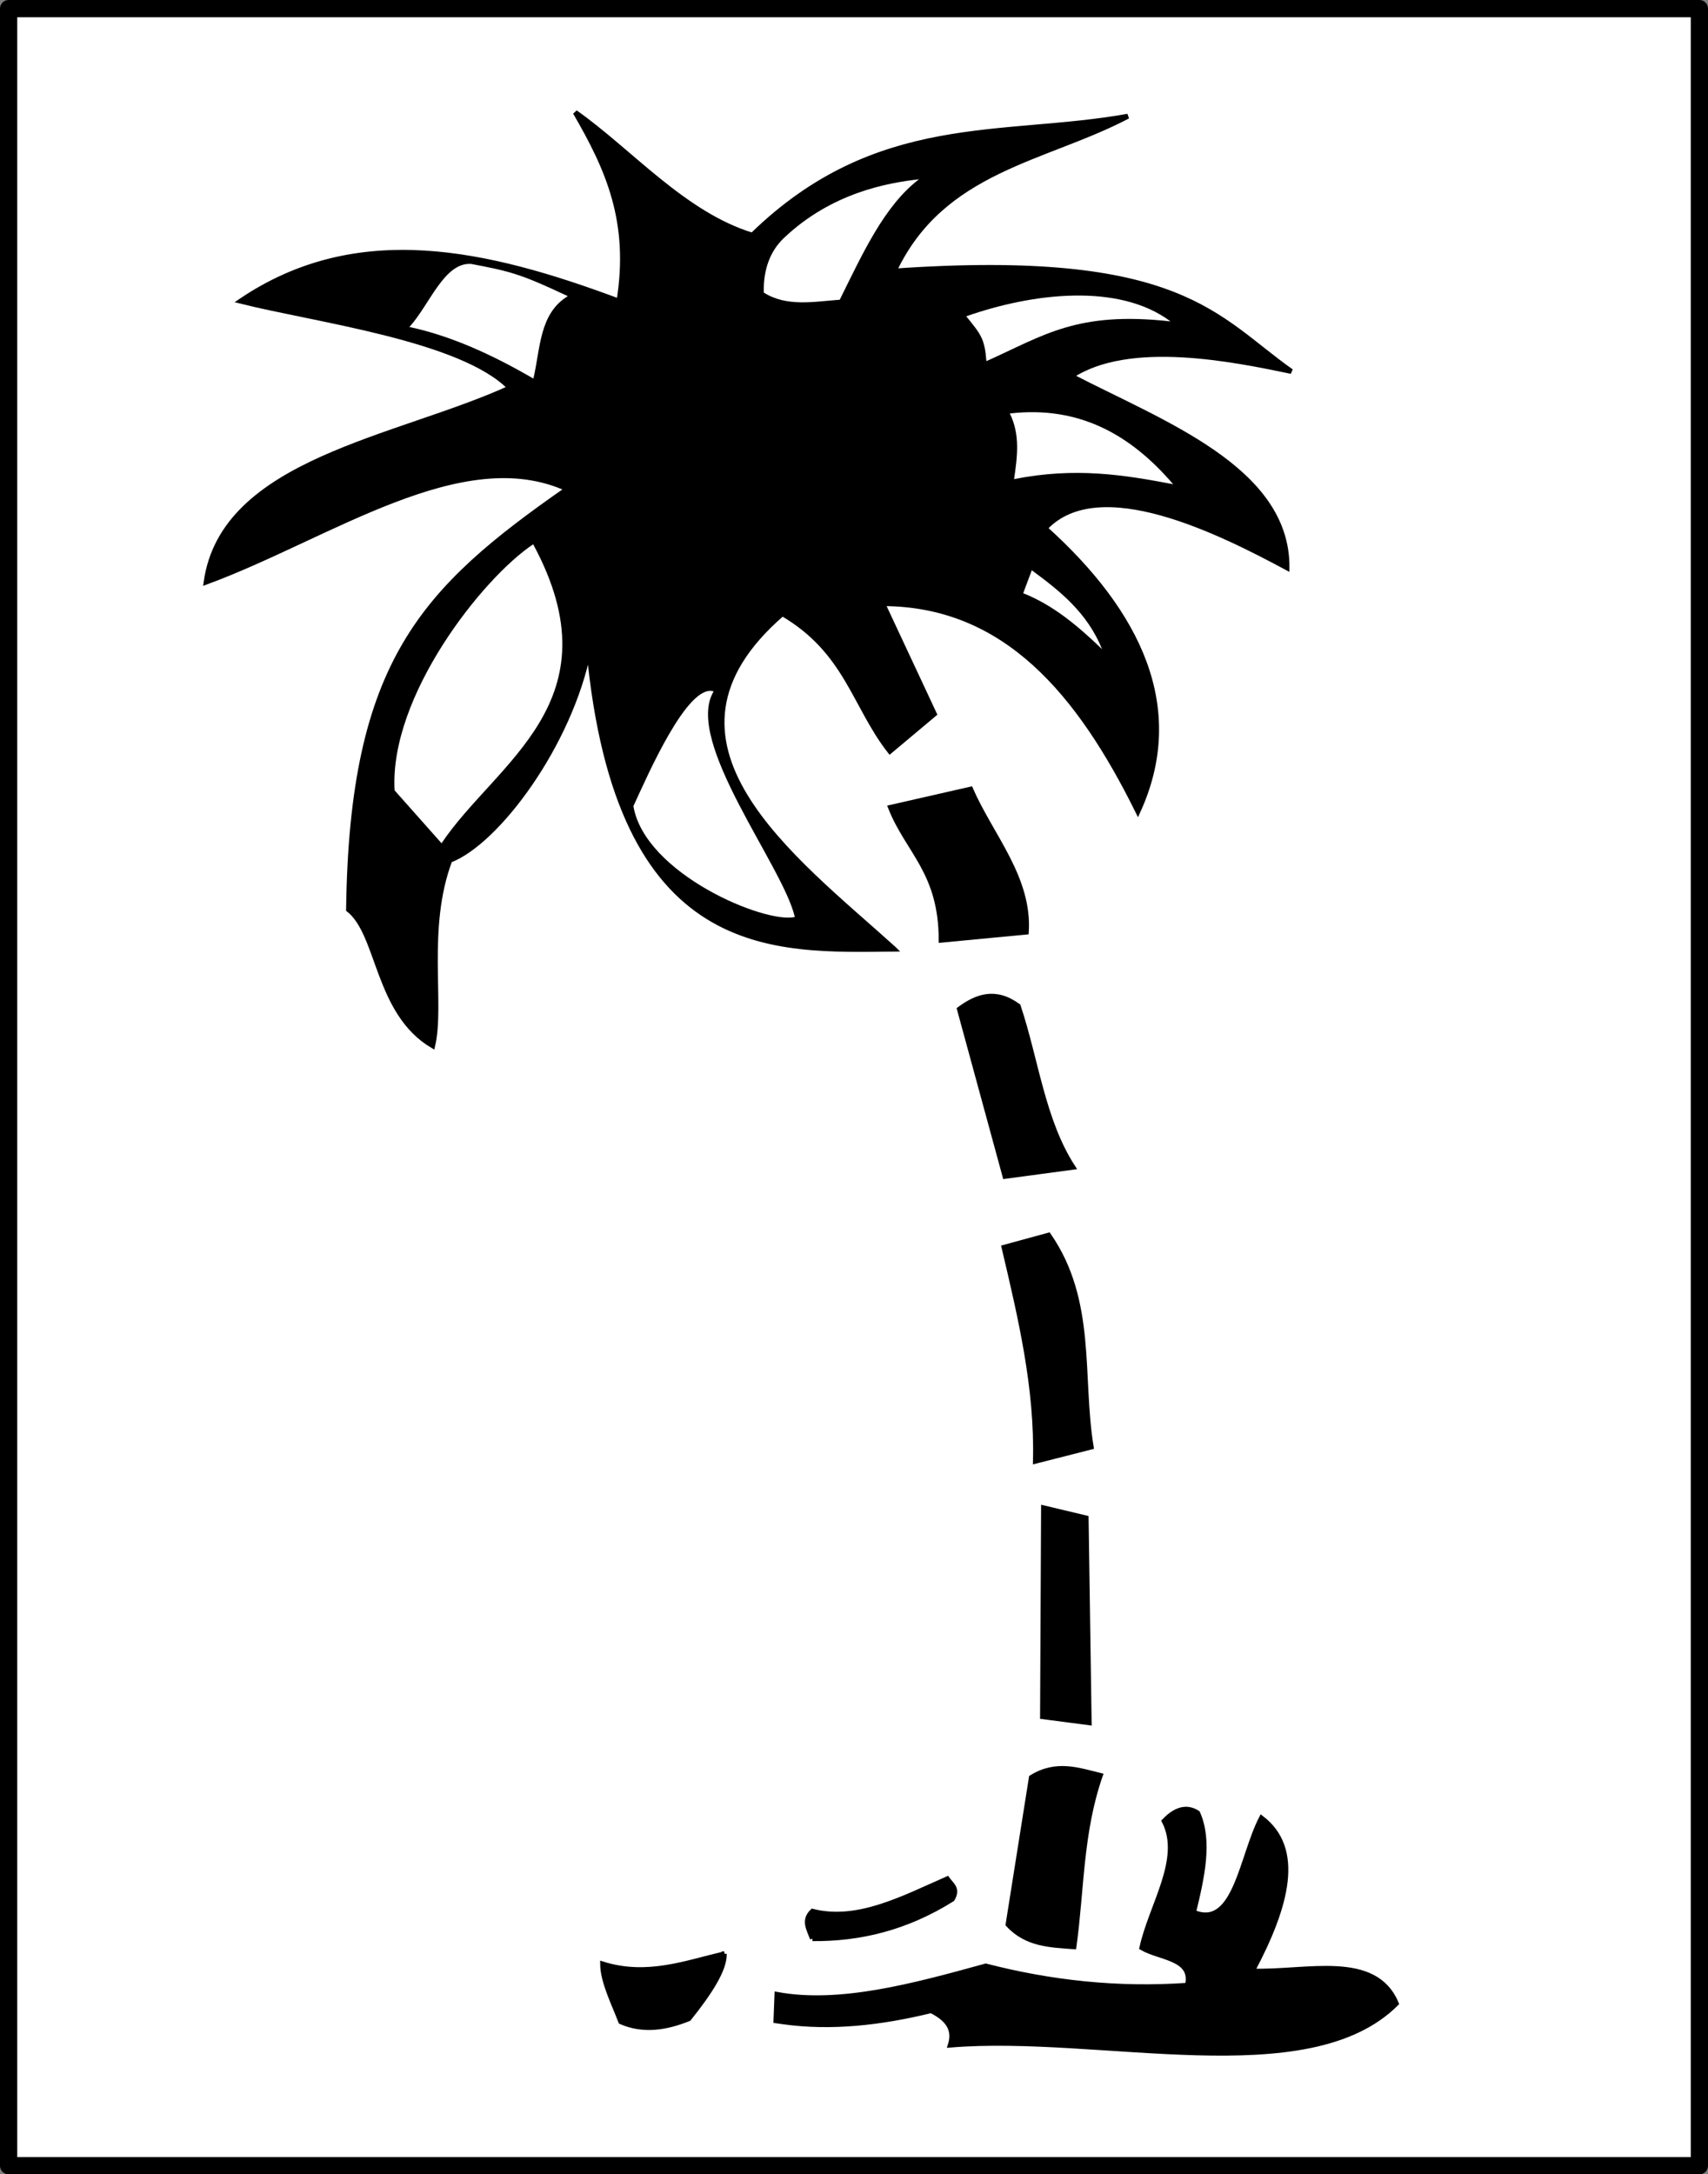
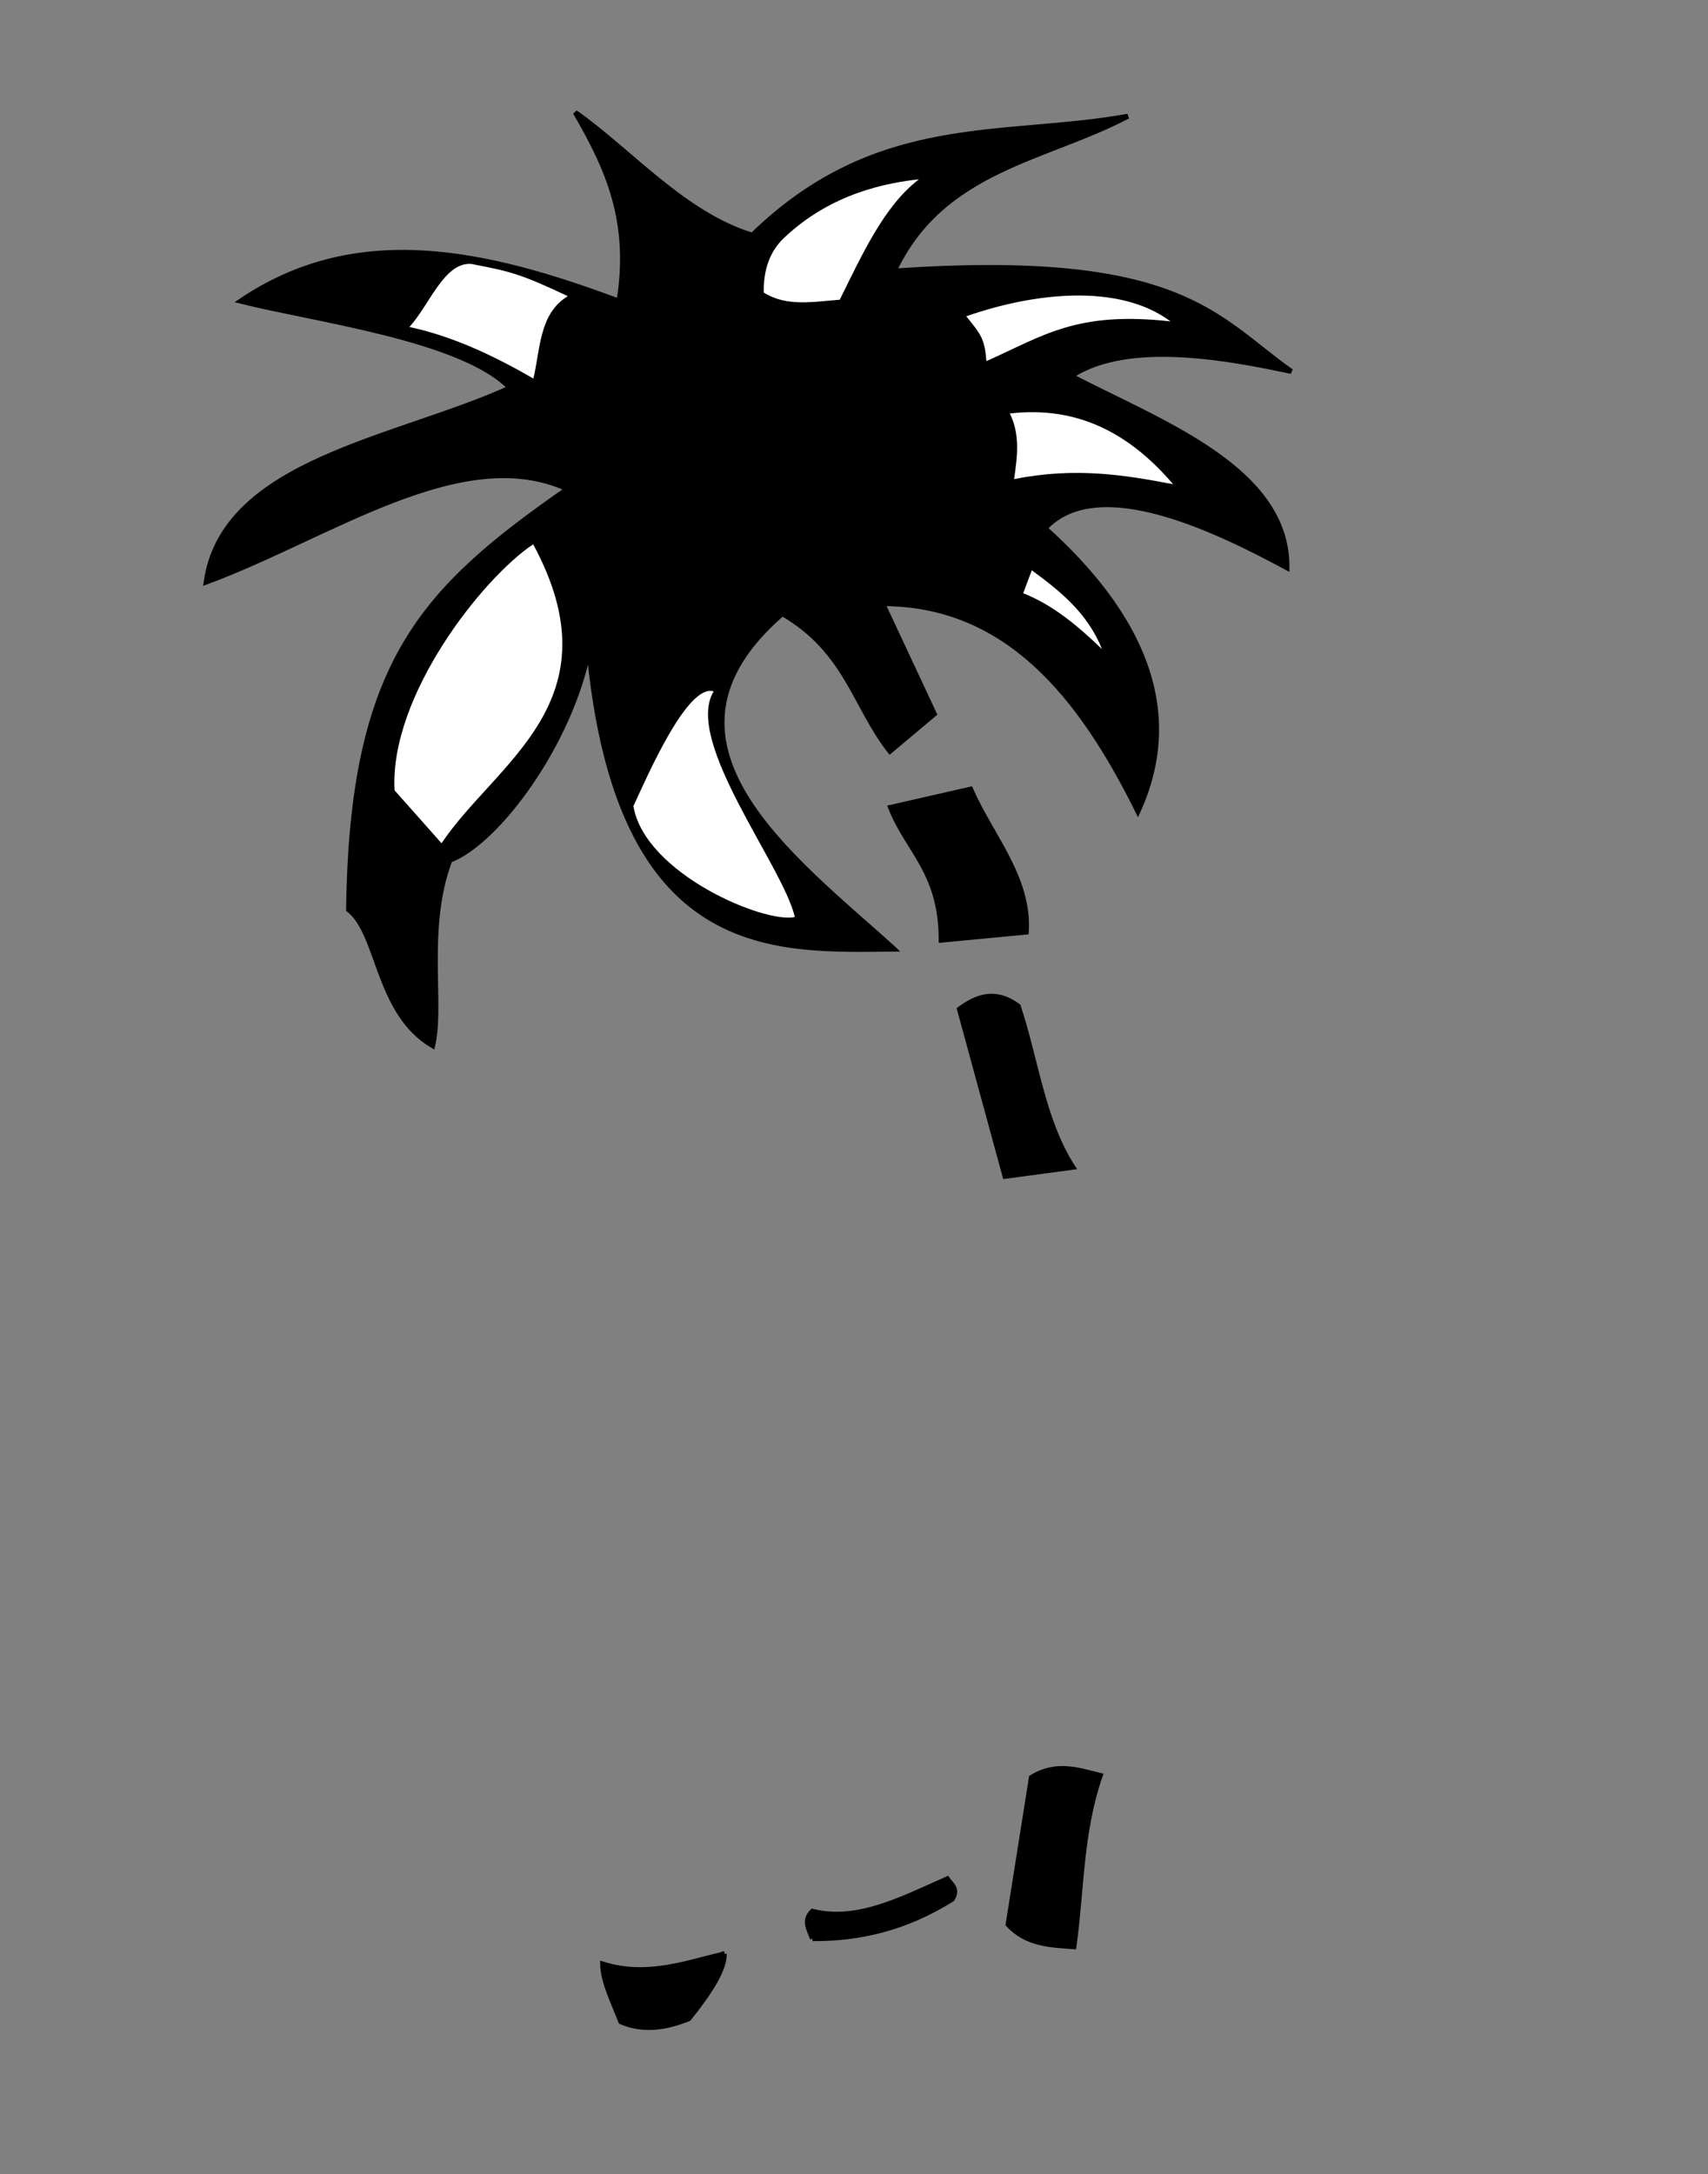
<svg xmlns="http://www.w3.org/2000/svg" xmlns:ns1="http://www.inkscape.org/namespaces/inkscape" xmlns:ns2="http://sodipodi.sourceforge.net/DTD/sodipodi-0.dtd" id="svg4231" version="1.1" ns1:version="0.91 r13725" width="346.742" height="441.401" viewBox="0 0 346.742 441.401" ns2:docname="westafrica command.svg">
  <rect x="0" y="0" width="346.742" height="441.401" fill="#808080" stroke="none" />
  <defs id="defs4235" />
  <ns2:namedview pagecolor="#ffffff" bordercolor="#666666" borderopacity="1" objecttolerance="10" gridtolerance="10" guidetolerance="10" ns1:pageopacity="0" ns1:pageshadow="2" ns1:window-width="1600" ns1:window-height="837" id="namedview4233" showgrid="false" ns1:zoom="0.42952676" ns1:cx="290.79798" ns1:cy="155.84223" ns1:window-x="-8" ns1:window-y="-8" ns1:window-maximized="1" ns1:current-layer="svg4231" fit-margin-top="0" fit-margin-left="0" fit-margin-right="0" fit-margin-bottom="0" />
-   <rect style="opacity:1;fill:#ffffff;fill-opacity:1;stroke:#000000;stroke-width:3.5;stroke-linecap:round;stroke-linejoin:round;stroke-miterlimit:4;stroke-dasharray:none;stroke-dashoffset:0;stroke-opacity:1" id="rect4326" width="343.242" height="437.901" x="1.75" y="1.75" />
  <g id="g4306" transform="translate(-409.812,-171.678)">
    <g id="g4295">
      <path style="fill:#000000;fill-rule:evenodd;stroke:#000000;stroke-width:1px;stroke-linecap:butt;stroke-linejoin:miter;stroke-opacity:1" d="m 591.348,364.354 c -20.252,-18.333 -52.918,-41.999 -22.699,-68.098 13.09,7.651 14.551,18.625 21.826,27.938 l 9.022,-7.566 -10.477,-22.408 c 24.954,0.049 39.956,18.244 51.801,42.198 9.591,-20.967 0.156,-40.398 -18.849,-57.501 10.914,-11.691 35.741,0.847 49.115,8.028 0.174,-20.165 -25.641,-29.458 -43.806,-38.926 11.738,-7.765 32.941,-3.389 44.679,-0.944 -15.314,-10.776 -22.323,-24.415 -80.612,-20.371 9.768,-20.751 30.658,-22.595 47.436,-31.43 -25.432,4.58 -50.91,-0.536 -76.247,24.154 -13.953,-4.264 -24.824,-17.113 -35.936,-24.928 6.658,11.448 11.471,22.158 8.872,38.315 -26.786,-9.997 -53.111,-16.08 -76.829,0 15.302,3.848 44.923,7.556 54.711,17.607 -22.899,10.461 -58.245,14.759 -61.696,39.433 24.984,-9.212 51.879,-28.745 73.337,-18.916 -29.265,20.405 -43.774,35.107 -44.42,85.391 6.315,4.962 5.688,20.905 17.073,27.65 1.995,-8.567 -1.717,-23.86 3.484,-37.668 9.517,-3.584 24.414,-23.44 28.229,-42.78 5.897,63.245 37.554,61.047 61.987,60.823 z" id="path4241" ns1:connector-curvature="0" ns2:nodetypes="cccccccccccccccccccccccc" />
      <path style="fill:#000000;fill-rule:evenodd;stroke:#000000;stroke-width:1px;stroke-linecap:butt;stroke-linejoin:miter;stroke-opacity:1" d="m 590.591,335.583 c 3.492,8.896 10.292,13.068 10.289,26.957 l 17.286,-1.646 c 0.688,-11.01 -7.132,-19.467 -11.318,-29.015 z" id="path4255" ns1:connector-curvature="0" ns2:nodetypes="ccccc" />
      <path style="fill:#000000;fill-rule:evenodd;stroke:#000000;stroke-width:1px;stroke-linecap:butt;stroke-linejoin:miter;stroke-opacity:1" d="m 613.844,410.487 13.787,-1.852 c -6.137,-9.447 -7.46,-21.782 -11.112,-32.719 -4.613,-3.376 -8.383,-1.994 -11.935,0.617 z" id="path4257" ns1:connector-curvature="0" ns2:nodetypes="ccccc" />
-       <path style="fill:#000000;fill-rule:evenodd;stroke:#000000;stroke-width:1px;stroke-linecap:butt;stroke-linejoin:miter;stroke-opacity:1" d="m 613.638,424.892 9.054,-2.469 c 9.261,13.405 6.29,28.616 8.643,43.008 l -11.318,2.881 c 0.377,-14.831 -3.008,-29.124 -6.379,-43.42 z" id="path4259" ns1:connector-curvature="0" ns2:nodetypes="ccccc" />
-       <path style="fill:#000000;fill-rule:evenodd;stroke:#000000;stroke-width:1px;stroke-linecap:butt;stroke-linejoin:miter;stroke-opacity:1" d="m 621.664,477.777 8.643,2.058 0.617,41.568 -9.466,-1.235 z" id="path4261" ns1:connector-curvature="0" />
      <path style="fill:#000000;fill-rule:evenodd;stroke:#000000;stroke-width:1px;stroke-linecap:butt;stroke-linejoin:miter;stroke-opacity:1" d="m 633.187,532.104 c -4.042,11.592 -3.741,23.185 -5.35,34.777 -4.788,-0.355 -9.651,-0.45 -13.376,-4.527 l 4.733,-29.838 c 5.038,-3.129 9.483,-1.511 13.993,-0.412 z" id="path4263" ns1:connector-curvature="0" ns2:nodetypes="ccccc" />
-       <path style="fill:#000000;fill-rule:evenodd;stroke:#000000;stroke-width:1px;stroke-linecap:butt;stroke-linejoin:miter;stroke-opacity:1" d="m 567.338,581.902 1.44,0.206 c 9.717,1.362 19.782,0.25 30.044,-2.264 4.104,2.021 4.724,4.429 3.91,6.997 30.421,-2.515 72.577,9.522 90.544,-8.437 -4.371,-10.455 -18.284,-6.231 -29.221,-6.585 7.096,-13.366 10.045,-24.806 1.852,-31.073 -4.051,7.772 -5.301,22.701 -13.787,19.138 1.766,-7.282 3.358,-14.498 0.823,-20.167 -2.264,-1.467 -4.527,-0.726 -6.791,1.646 3.961,7.662 -2.652,17.087 -4.527,25.723 3.656,2.14 10.521,2.033 9.26,7.614 -14.226,0.999 -27.822,-0.521 -40.95,-3.91 -14.857,4.1 -29.68,8.099 -42.391,5.762 z" id="path4265" ns1:connector-curvature="0" ns2:nodetypes="ccccccccccccccc" />
      <path style="fill:#000000;fill-rule:evenodd;stroke:#000000;stroke-width:1px;stroke-linecap:butt;stroke-linejoin:miter;stroke-opacity:1" d="m 574.746,565.234 c 9.466,0.087 18.932,-2.085 28.398,-8.025 1.268,-2.177 -0.249,-2.962 -1.029,-4.116 -9.123,4.023 -18.246,8.896 -27.369,6.585 -1.946,1.852 -0.657,3.704 0,5.556 z" id="path4267" ns1:connector-curvature="0" ns2:nodetypes="ccccc" />
      <path style="fill:#000000;fill-rule:evenodd;stroke:#000000;stroke-width:1px;stroke-linecap:butt;stroke-linejoin:miter;stroke-opacity:1" d="m 556.843,568.321 c 0.108,3.135 -2.941,7.85 -7.202,13.17 -4.596,1.838 -9.192,2.603 -13.787,0.617 -1.572,-4.022 -3.672,-8.22 -3.704,-11.729 9.008,2.81 16.727,-0.18 24.694,-2.058 z" id="path4269" ns1:connector-curvature="0" ns2:nodetypes="ccccc" />
    </g>
    <g id="g4286">
      <path style="fill:#ffffff;fill-rule:evenodd;stroke:none;stroke-width:1px;stroke-linecap:butt;stroke-linejoin:miter;stroke-opacity:1" d="m 518.051,282.172 c -10.322,6.882 -29.219,30.85 -28.132,49.956 l 9.532,10.736 c 10.99,-16.447 35.848,-28.738 18.6,-60.692 z" id="path4243" ns1:connector-curvature="0" ns2:nodetypes="cccc" />
      <path style="fill:#ffffff;fill-rule:evenodd;stroke:none;stroke-width:1px;stroke-linecap:butt;stroke-linejoin:miter;stroke-opacity:1" d="m 538.401,335.325 c 2.309,13.714 26.71,23.93 32.766,22.505 -2.398,-10.397 -22.577,-35.705 -16.477,-45.793 -5.297,-1.678 -13.429,17.109 -16.288,23.288 z" id="path4245" ns1:connector-curvature="0" ns2:nodetypes="cccc" />
      <path style="fill:#ffffff;fill-rule:evenodd;stroke:none;stroke-width:1px;stroke-linecap:butt;stroke-linejoin:miter;stroke-opacity:1" d="m 614.816,255.619 c 2.141,4.313 1.516,8.818 0.865,13.324 12.477,-2.488 22.454,-0.844 32.288,1.036 -8.594,-10.053 -19.11,-15.989 -33.153,-14.36 z" id="path4247" ns1:connector-curvature="0" ns2:nodetypes="cccc" />
      <path style="fill:#ffffff;fill-rule:evenodd;stroke:none;stroke-width:1px;stroke-linecap:butt;stroke-linejoin:miter;stroke-opacity:1" d="m 596.369,208.078 c -7.064,5.395 -11.45,15.116 -16.079,24.446 -5.34,0.407 -10.825,1.471 -15.424,-1.455 -0.104,-4.626 1.257,-8.38 4.074,-11.059 9.747,-9.266 21.188,-11.223 27.428,-11.932 z" id="path4249" ns1:connector-curvature="0" ns2:nodetypes="cccsc" />
      <path style="fill:#ffffff;fill-rule:evenodd;stroke:none;stroke-width:1px;stroke-linecap:butt;stroke-linejoin:miter;stroke-opacity:1" d="m 525.08,231.801 c -5.803,3.566 -5.535,10.538 -6.984,16.734 -8.391,-4.885 -16.782,-8.689 -25.173,-10.477 4.105,-4.5 7.03,-13.129 12.514,-12.805 7.976,1.511 10.072,2.032 19.644,6.548 z" id="path4251" ns1:connector-curvature="0" ns2:nodetypes="ccccc" />
-       <path style="fill:#ffffff;fill-rule:evenodd;stroke:none;stroke-width:1px;stroke-linecap:butt;stroke-linejoin:miter;stroke-opacity:1" d="m 619.278,287.447 -1.746,4.656 c 6.171,2.445 11.19,6.735 16.006,11.35 -3.009,-7.428 -8.559,-11.808 -14.26,-16.006 z" id="path4253" ns1:connector-curvature="0" ns2:nodetypes="cccc" />
+       <path style="fill:#ffffff;fill-rule:evenodd;stroke:none;stroke-width:1px;stroke-linecap:butt;stroke-linejoin:miter;stroke-opacity:1" d="m 619.278,287.447 -1.746,4.656 c 6.171,2.445 11.19,6.735 16.006,11.35 -3.009,-7.428 -8.559,-11.808 -14.26,-16.006 " id="path4253" ns1:connector-curvature="0" ns2:nodetypes="cccc" />
      <path style="fill:#ffffff;fill-rule:evenodd;stroke:none;stroke-width:1px;stroke-linecap:butt;stroke-linejoin:miter;stroke-opacity:1" d="m 605.969,235.889 c 3.04,3.735 3.732,4.562 4.092,9.101 11.621,-5.179 18.319,-10.201 37.38,-8.066 -10.6,-7.91 -28.133,-5.72 -41.472,-1.034 z" id="path4247-9" ns1:connector-curvature="0" ns2:nodetypes="cccc" />
    </g>
  </g>
</svg>